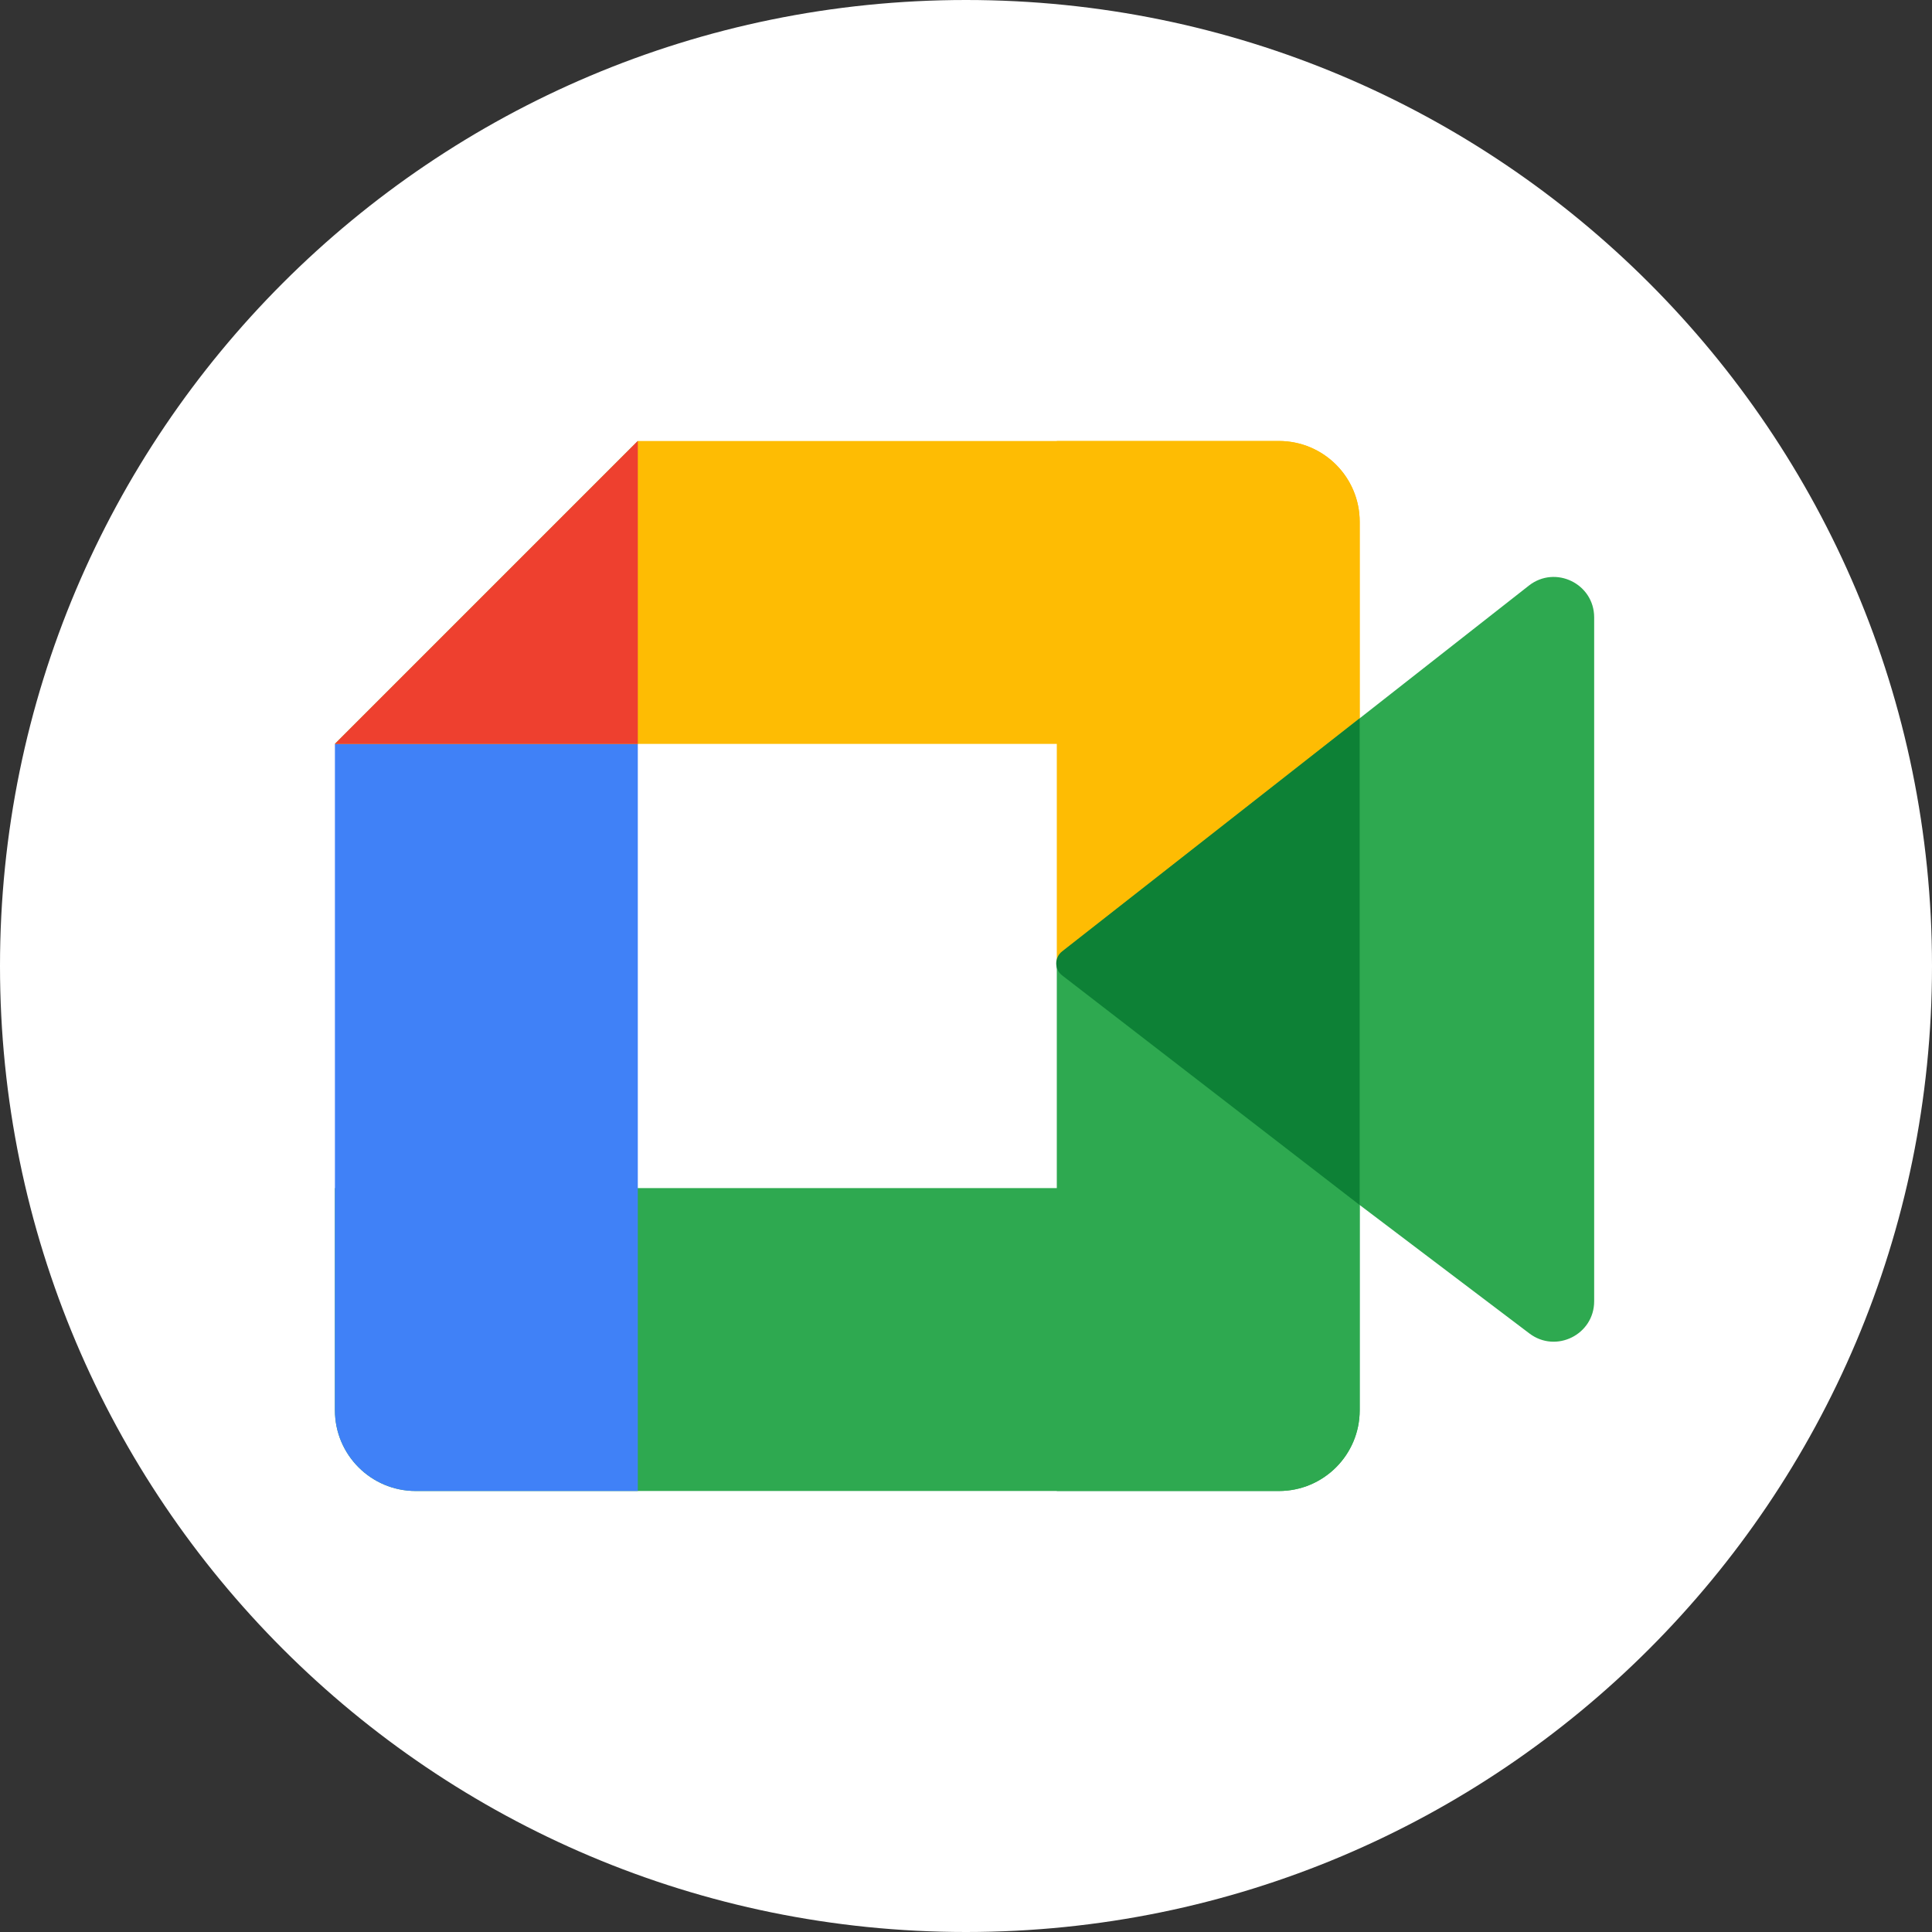
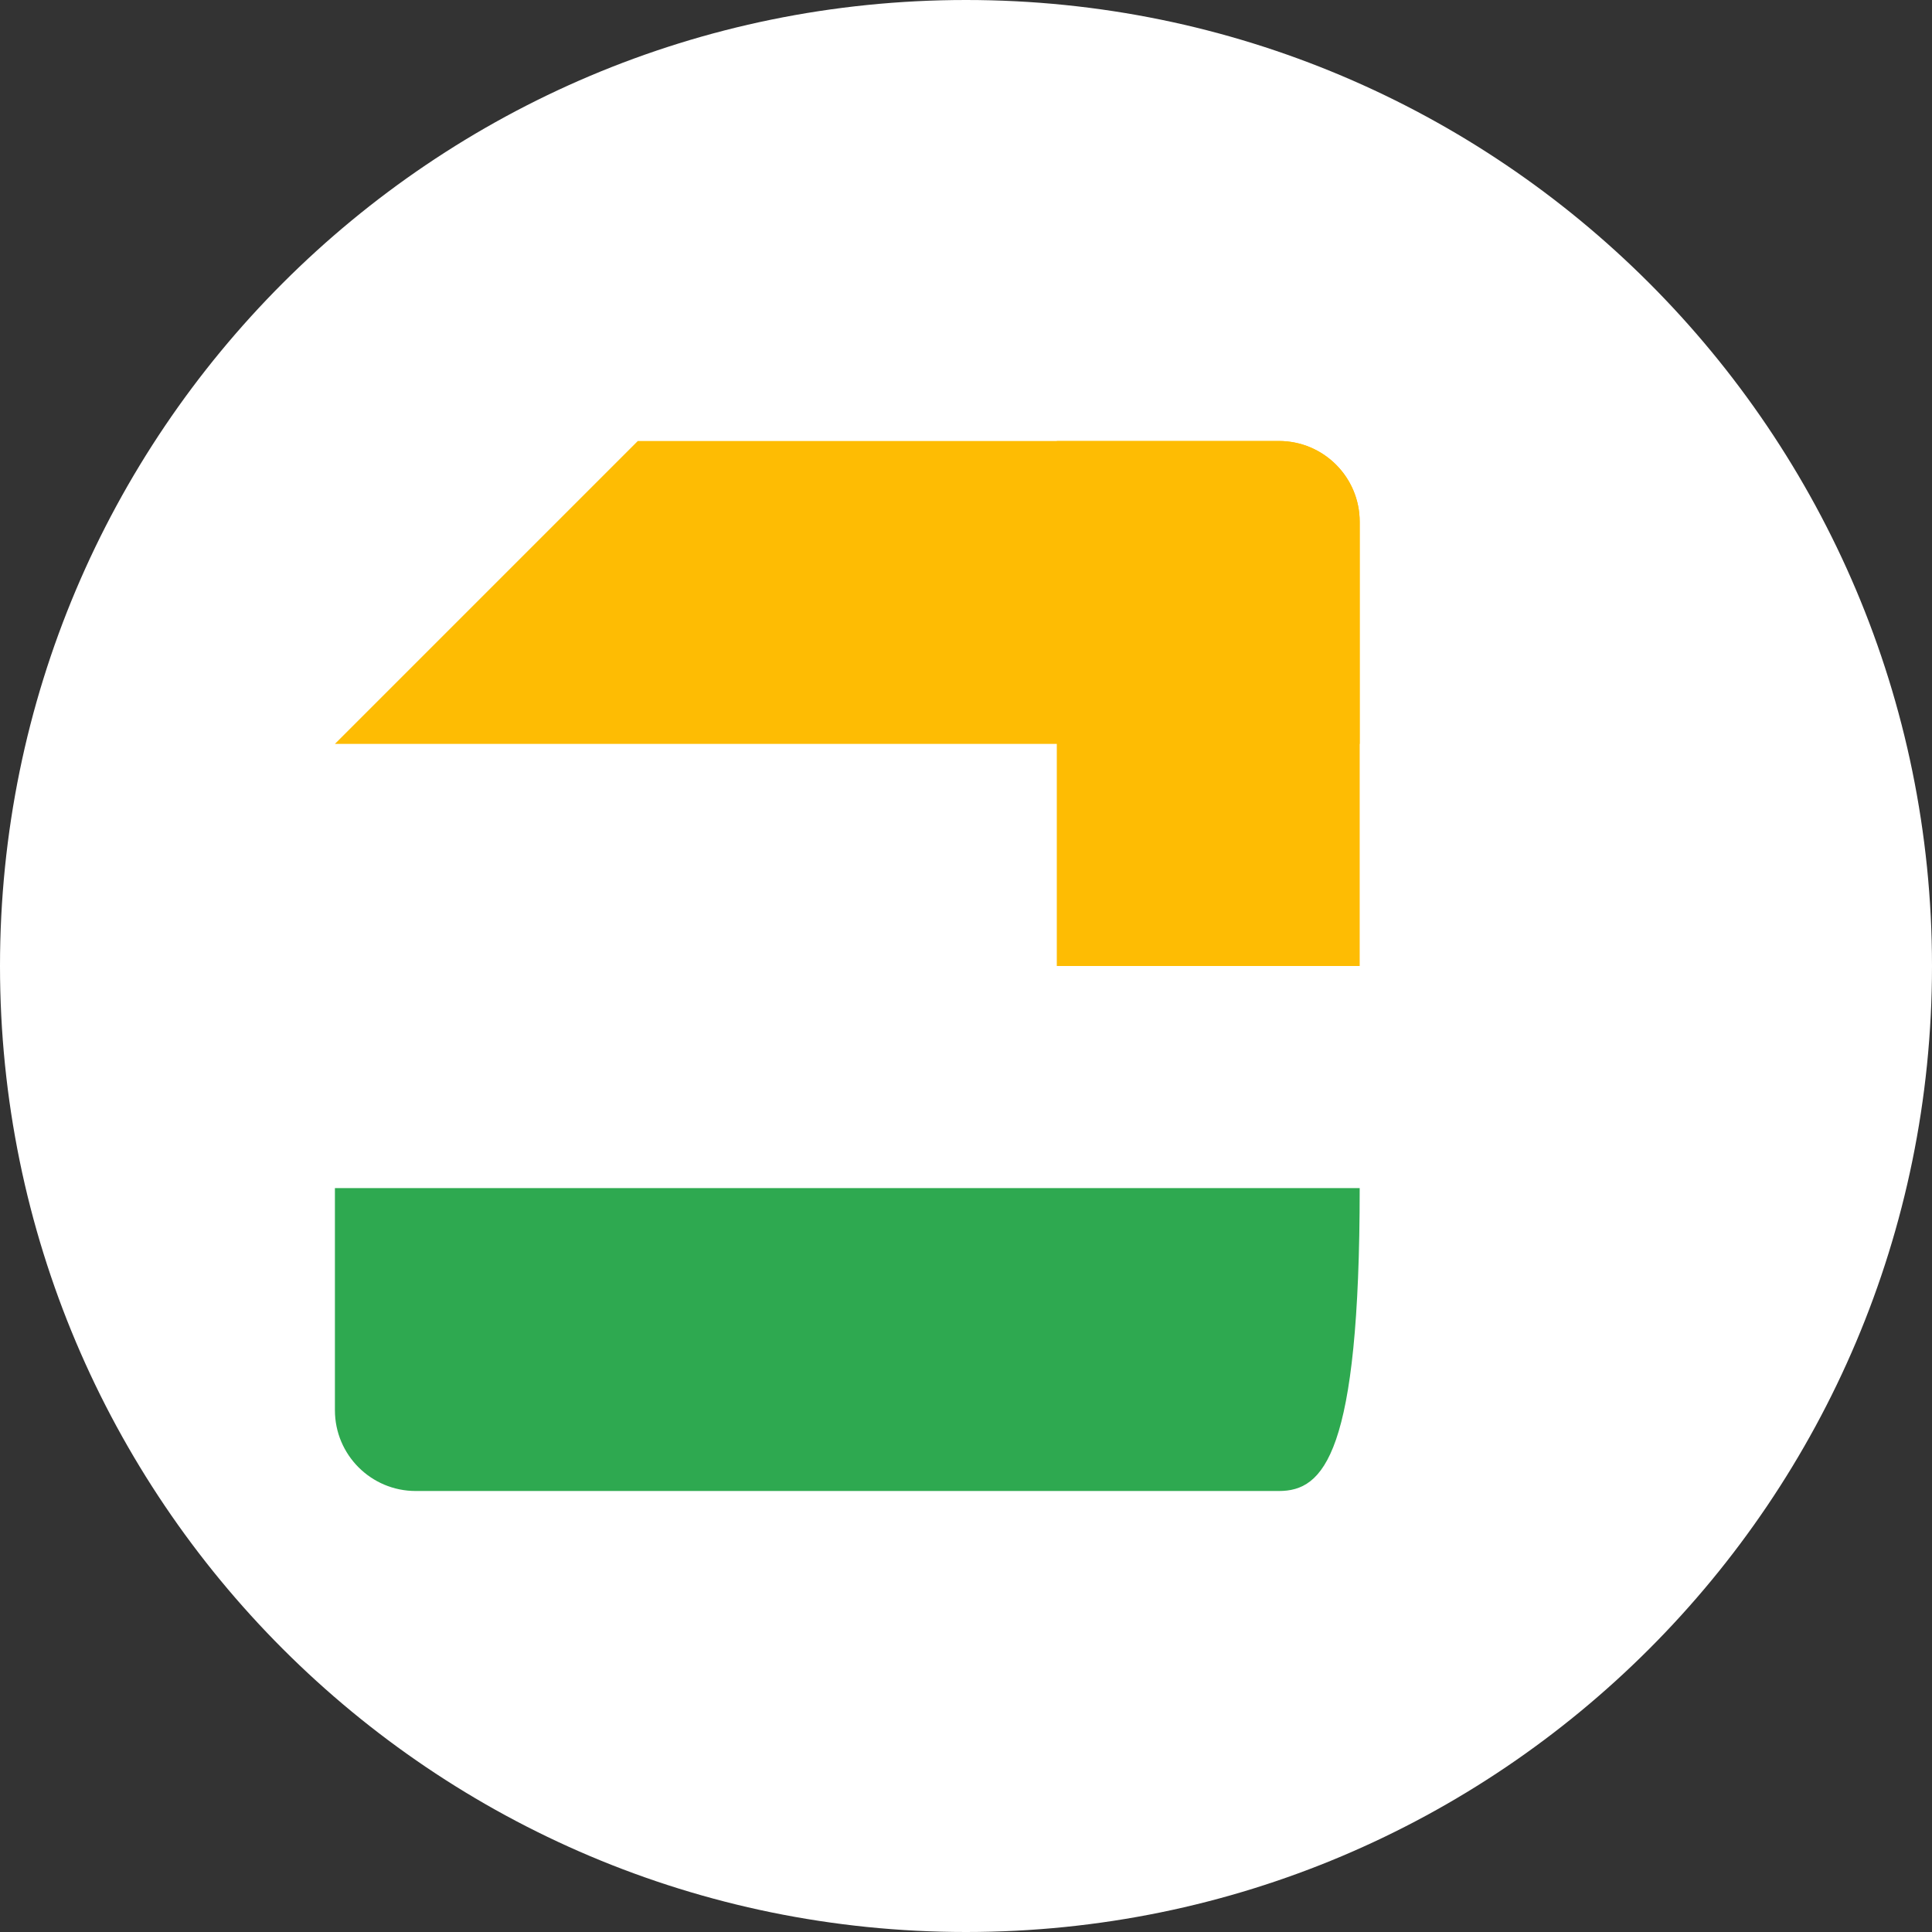
<svg xmlns="http://www.w3.org/2000/svg" width="138" height="138" viewBox="0 0 138 138" fill="none">
  <rect x="0" y="0" width="138" height="138" fill="#333333" stroke="none" />
  <g clip-path="url(#clip0_309_572)">
    <path d="M138 69C138 107.108 107.108 138 69 138C30.892 138 0 107.108 0 69C0 30.892 30.892 0 69 0C107.108 0 138 30.892 138 69Z" fill="white" />
-     <path d="M23.923 84.865H97.121V100.731C97.121 103.917 94.537 106.5 91.351 106.5H29.693C26.506 106.5 23.923 103.917 23.923 100.731V84.865Z" fill="#2EA950" />
-     <path d="M97.121 69L97.121 100.731C97.121 103.917 94.537 106.5 91.351 106.5H75.486L75.486 69L97.121 69Z" fill="#2EA950" />
+     <path d="M23.923 84.865H97.121C97.121 103.917 94.537 106.5 91.351 106.5H29.693C26.506 106.5 23.923 103.917 23.923 100.731V84.865Z" fill="#2EA950" />
    <path d="M91.351 31.5C94.537 31.5 97.121 34.083 97.121 37.269L97.121 69H75.486L75.486 31.5L91.351 31.5Z" fill="#FEBC03" />
-     <path fill-rule="evenodd" clip-rule="evenodd" d="M45.558 106.5V31.5L23.923 53.135V100.731C23.923 103.917 26.506 106.5 29.693 106.5H45.558Z" fill="#4081F7" />
    <path fill-rule="evenodd" clip-rule="evenodd" d="M23.923 53.135H97.121V37.269C97.121 34.083 94.537 31.5 91.351 31.5L45.558 31.5L23.923 53.135Z" fill="#FEBC03" />
-     <path fill-rule="evenodd" clip-rule="evenodd" d="M45.558 53.135L45.558 31.5L23.923 53.135H45.558Z" fill="#EE402F" />
-     <path d="M76.058 70.129C75.304 69.558 75.294 68.428 76.038 67.844L109.204 41.83C111.097 40.345 113.869 41.694 113.869 44.099V92.947C113.869 95.329 111.143 96.685 109.243 95.247L76.058 70.129Z" fill="#2EA950" />
-     <path d="M75.866 69.67C75.307 69.239 75.304 68.397 75.859 67.962L97.12 51.308V86.075L75.866 69.67Z" fill="#0D8136" />
  </g>
  <defs>
    <clipPath id="clip0_309_572">
      <rect width="138" height="138" fill="white" />
    </clipPath>
  </defs>
</svg>